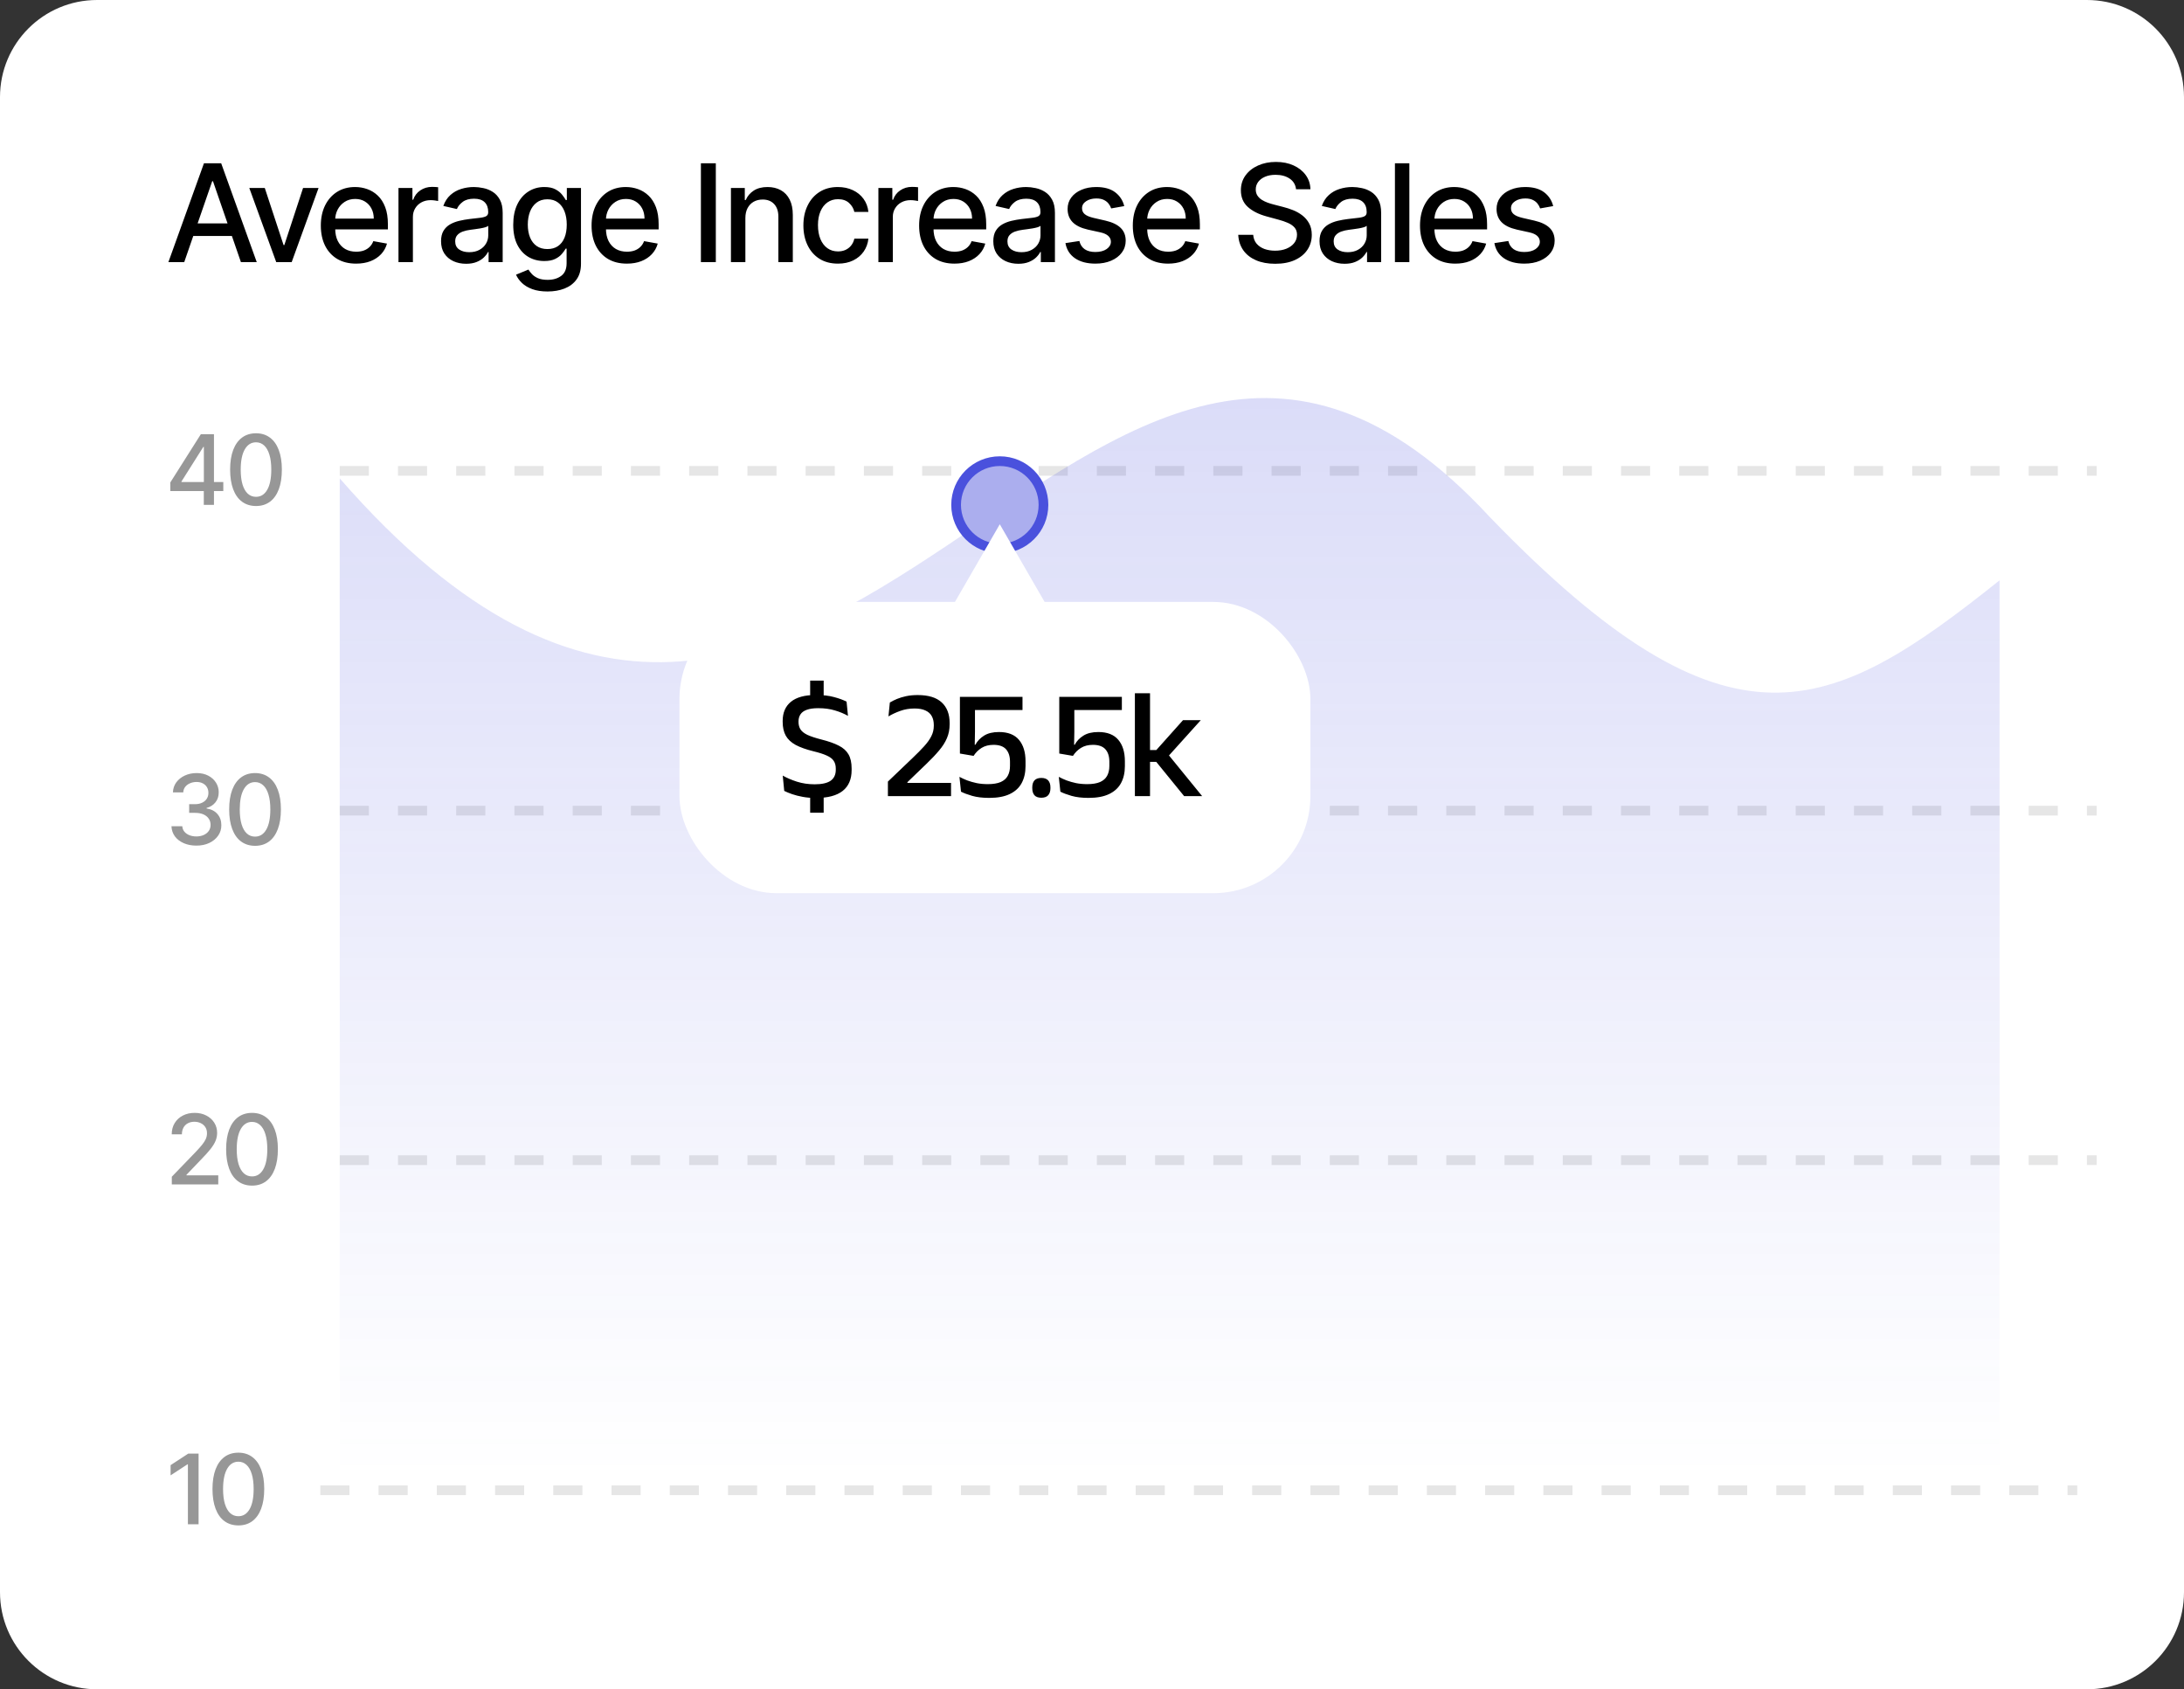
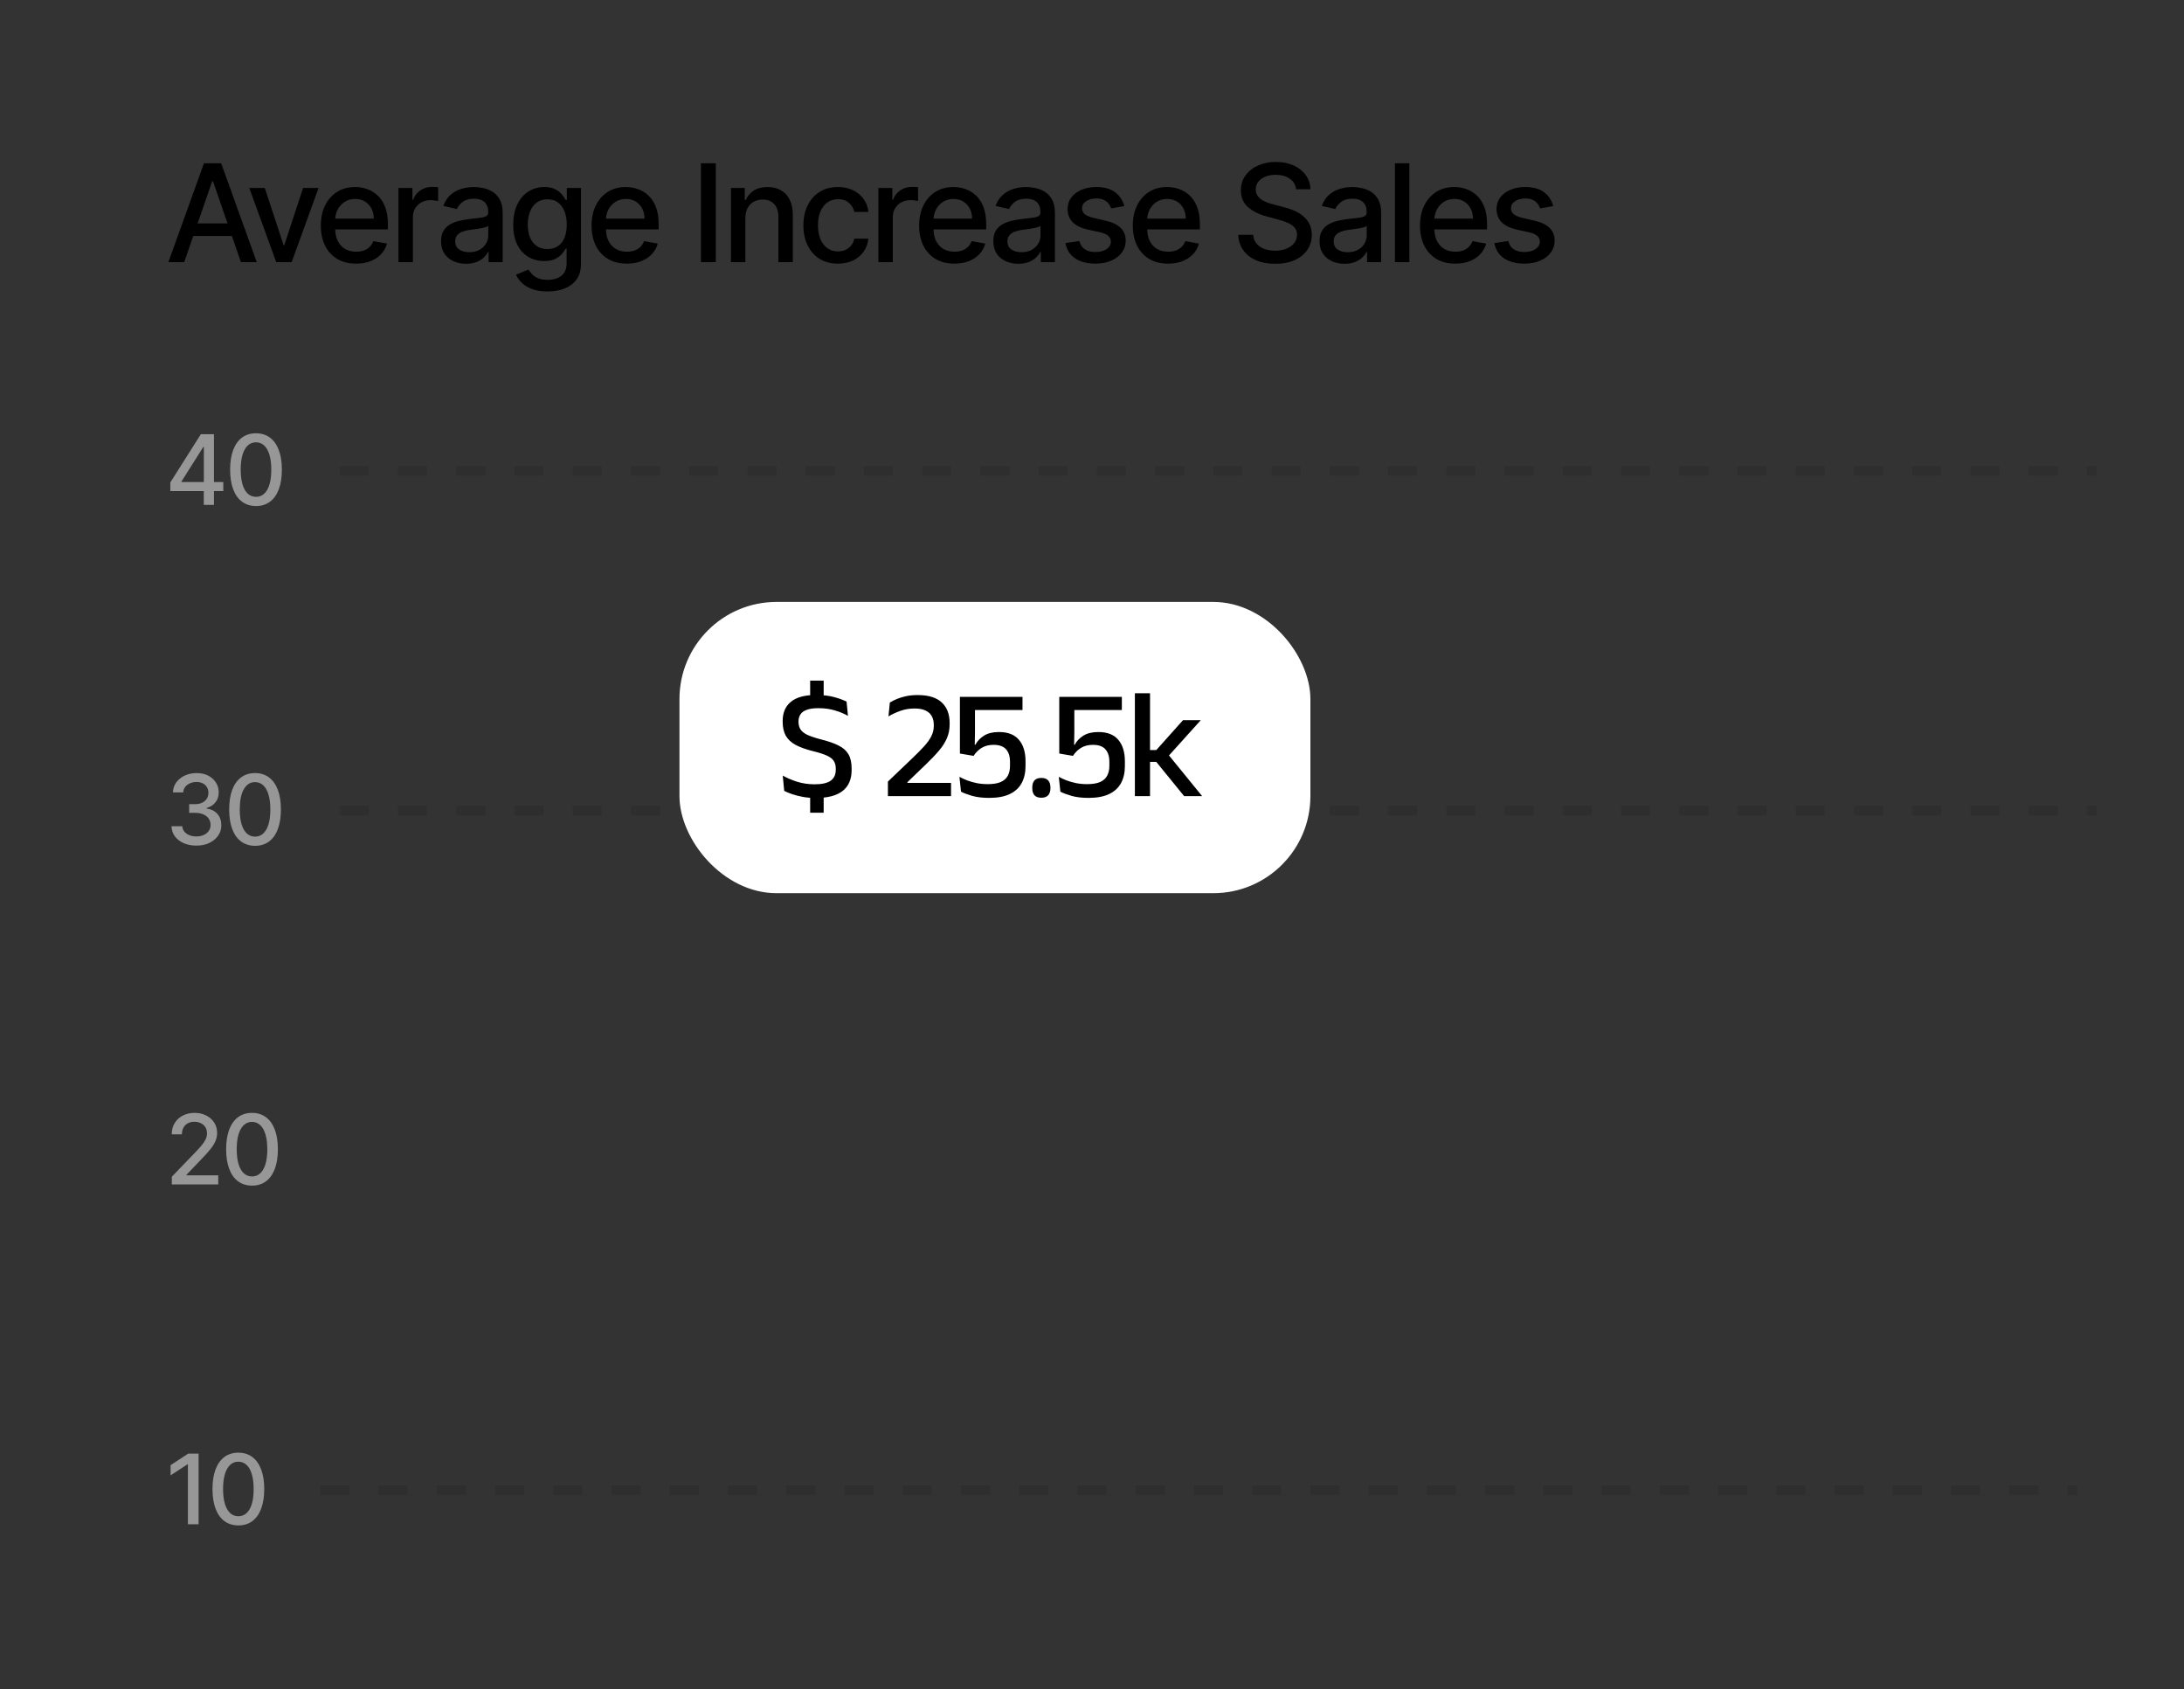
<svg xmlns="http://www.w3.org/2000/svg" width="225" height="174" viewBox="0 0 225 174" fill="none">
  <rect x="0" y="0" width="225" height="174" fill="#333333" stroke="none" />
-   <path d="M0 10C0 4.477 4.477 0 10 0H215C220.523 0 225 4.477 225 10V164C225 169.523 220.523 174 215 174H10C4.477 174 0 169.523 0 164V10Z" fill="white" />
  <path d="M18.979 27H17.348L21.012 16.818H22.787L26.451 27H24.82L21.942 18.668H21.862L18.979 27ZM19.252 23.013H24.542V24.305H19.252V23.013ZM32.818 19.364L30.049 27H28.458L25.683 19.364H27.279L29.213 25.24H29.293L31.222 19.364H32.818ZM36.686 27.154C35.934 27.154 35.286 26.993 34.742 26.672C34.202 26.347 33.784 25.891 33.489 25.305C33.198 24.715 33.052 24.024 33.052 23.232C33.052 22.449 33.198 21.76 33.489 21.163C33.784 20.567 34.195 20.101 34.722 19.766C35.253 19.432 35.872 19.264 36.582 19.264C37.013 19.264 37.43 19.335 37.834 19.478C38.239 19.62 38.602 19.844 38.923 20.149C39.245 20.454 39.498 20.85 39.684 21.337C39.87 21.821 39.962 22.41 39.962 23.102V23.629H33.892V22.516H38.506C38.506 22.125 38.426 21.778 38.267 21.477C38.108 21.172 37.884 20.931 37.596 20.756C37.311 20.58 36.976 20.492 36.592 20.492C36.174 20.492 35.809 20.595 35.498 20.8C35.19 21.003 34.951 21.268 34.782 21.596C34.616 21.921 34.533 22.274 34.533 22.655V23.525C34.533 24.035 34.623 24.47 34.802 24.827C34.984 25.185 35.238 25.459 35.562 25.648C35.887 25.833 36.267 25.926 36.701 25.926C36.983 25.926 37.24 25.886 37.472 25.807C37.704 25.724 37.904 25.601 38.073 25.439C38.242 25.276 38.371 25.076 38.461 24.837L39.868 25.091C39.755 25.505 39.553 25.868 39.261 26.18C38.973 26.488 38.61 26.728 38.173 26.901C37.738 27.07 37.243 27.154 36.686 27.154ZM41.052 27V19.364H42.489V20.577H42.568C42.707 20.166 42.953 19.843 43.304 19.607C43.658 19.369 44.059 19.249 44.507 19.249C44.6 19.249 44.709 19.253 44.835 19.259C44.964 19.266 45.065 19.274 45.138 19.284V20.706C45.079 20.689 44.973 20.671 44.82 20.651C44.668 20.628 44.515 20.616 44.363 20.616C44.011 20.616 43.698 20.691 43.423 20.84C43.151 20.986 42.936 21.19 42.777 21.452C42.618 21.71 42.538 22.005 42.538 22.337V27H41.052ZM48.019 27.169C47.535 27.169 47.097 27.079 46.706 26.901C46.315 26.718 46.005 26.455 45.776 26.11C45.551 25.765 45.438 25.343 45.438 24.842C45.438 24.412 45.521 24.057 45.687 23.778C45.853 23.5 46.077 23.28 46.358 23.117C46.64 22.955 46.955 22.832 47.303 22.749C47.651 22.666 48.005 22.604 48.367 22.56C48.824 22.507 49.195 22.464 49.48 22.431C49.765 22.395 49.972 22.337 50.102 22.257C50.231 22.178 50.296 22.048 50.296 21.869V21.834C50.296 21.4 50.173 21.064 49.928 20.825C49.686 20.587 49.325 20.467 48.844 20.467C48.343 20.467 47.949 20.578 47.661 20.8C47.376 21.019 47.178 21.263 47.069 21.531L45.672 21.213C45.838 20.749 46.08 20.375 46.398 20.09C46.719 19.801 47.089 19.592 47.507 19.463C47.924 19.331 48.363 19.264 48.824 19.264C49.129 19.264 49.452 19.301 49.794 19.374C50.138 19.443 50.46 19.572 50.758 19.761C51.06 19.95 51.307 20.22 51.499 20.572C51.691 20.92 51.787 21.372 51.787 21.929V27H50.336V25.956H50.276C50.18 26.148 50.035 26.337 49.843 26.523C49.651 26.708 49.404 26.863 49.102 26.985C48.801 27.108 48.44 27.169 48.019 27.169ZM48.342 25.976C48.753 25.976 49.104 25.895 49.396 25.732C49.691 25.57 49.914 25.358 50.067 25.096C50.223 24.831 50.301 24.547 50.301 24.246V23.261C50.248 23.314 50.145 23.364 49.992 23.41C49.843 23.454 49.673 23.492 49.48 23.525C49.288 23.555 49.101 23.583 48.919 23.609C48.736 23.633 48.584 23.652 48.461 23.669C48.173 23.706 47.909 23.767 47.671 23.853C47.435 23.939 47.246 24.063 47.104 24.226C46.965 24.385 46.895 24.597 46.895 24.862C46.895 25.23 47.031 25.509 47.303 25.697C47.575 25.883 47.921 25.976 48.342 25.976ZM56.409 30.023C55.802 30.023 55.28 29.943 54.843 29.784C54.409 29.625 54.054 29.415 53.779 29.153C53.504 28.891 53.298 28.604 53.162 28.293L54.44 27.766C54.529 27.912 54.649 28.066 54.798 28.228C54.95 28.394 55.156 28.535 55.414 28.651C55.676 28.767 56.013 28.825 56.424 28.825C56.987 28.825 57.453 28.687 57.821 28.412C58.189 28.14 58.373 27.706 58.373 27.109V25.608H58.278C58.189 25.77 58.059 25.951 57.89 26.15C57.725 26.349 57.496 26.521 57.204 26.667C56.913 26.813 56.533 26.886 56.066 26.886C55.462 26.886 54.919 26.745 54.435 26.463C53.955 26.178 53.573 25.759 53.292 25.205C53.013 24.648 52.874 23.964 52.874 23.152C52.874 22.34 53.012 21.644 53.287 21.064C53.565 20.484 53.946 20.04 54.43 19.732C54.914 19.42 55.462 19.264 56.076 19.264C56.55 19.264 56.932 19.344 57.224 19.503C57.516 19.659 57.743 19.841 57.905 20.05C58.071 20.259 58.199 20.442 58.288 20.602H58.397V19.364H59.854V27.169C59.854 27.825 59.702 28.364 59.397 28.785C59.092 29.206 58.679 29.517 58.159 29.72C57.642 29.922 57.058 30.023 56.409 30.023ZM56.394 25.653C56.821 25.653 57.183 25.553 57.478 25.354C57.776 25.152 58.001 24.864 58.154 24.489C58.31 24.111 58.388 23.659 58.388 23.132C58.388 22.618 58.311 22.166 58.159 21.775C58.006 21.384 57.783 21.079 57.488 20.86C57.193 20.638 56.828 20.527 56.394 20.527C55.946 20.527 55.574 20.643 55.275 20.875C54.977 21.104 54.752 21.415 54.599 21.81C54.45 22.204 54.375 22.645 54.375 23.132C54.375 23.633 54.452 24.072 54.604 24.45C54.757 24.827 54.982 25.122 55.28 25.334C55.582 25.547 55.953 25.653 56.394 25.653ZM64.579 27.154C63.827 27.154 63.179 26.993 62.635 26.672C62.095 26.347 61.677 25.891 61.382 25.305C61.09 24.715 60.945 24.024 60.945 23.232C60.945 22.449 61.09 21.76 61.382 21.163C61.677 20.567 62.088 20.101 62.615 19.766C63.145 19.432 63.765 19.264 64.475 19.264C64.905 19.264 65.323 19.335 65.727 19.478C66.132 19.62 66.495 19.844 66.816 20.149C67.138 20.454 67.391 20.85 67.577 21.337C67.762 21.821 67.855 22.41 67.855 23.102V23.629H61.785V22.516H66.398C66.398 22.125 66.319 21.778 66.16 21.477C66.001 21.172 65.777 20.931 65.489 20.756C65.204 20.58 64.869 20.492 64.484 20.492C64.067 20.492 63.702 20.595 63.391 20.8C63.083 21.003 62.844 21.268 62.675 21.596C62.509 21.921 62.426 22.274 62.426 22.655V23.525C62.426 24.035 62.516 24.47 62.695 24.827C62.877 25.185 63.13 25.459 63.455 25.648C63.78 25.833 64.16 25.926 64.594 25.926C64.876 25.926 65.132 25.886 65.364 25.807C65.596 25.724 65.797 25.601 65.966 25.439C66.135 25.276 66.264 25.076 66.354 24.837L67.761 25.091C67.648 25.505 67.446 25.868 67.154 26.18C66.866 26.488 66.503 26.728 66.065 26.901C65.631 27.07 65.136 27.154 64.579 27.154ZM73.745 16.818V27H72.209V16.818H73.745ZM76.79 22.466V27H75.303V19.364H76.73V20.607H76.824C77 20.202 77.275 19.877 77.65 19.632C78.028 19.387 78.503 19.264 79.076 19.264C79.597 19.264 80.053 19.374 80.444 19.592C80.835 19.808 81.138 20.129 81.353 20.557C81.569 20.984 81.677 21.513 81.677 22.143V27H80.19V22.322C80.19 21.768 80.046 21.336 79.758 21.024C79.469 20.709 79.073 20.552 78.569 20.552C78.225 20.552 77.918 20.626 77.65 20.776C77.385 20.925 77.174 21.143 77.018 21.432C76.866 21.717 76.79 22.062 76.79 22.466ZM86.327 27.154C85.588 27.154 84.951 26.987 84.418 26.652C83.888 26.314 83.48 25.848 83.195 25.255C82.91 24.662 82.767 23.982 82.767 23.217C82.767 22.441 82.913 21.757 83.205 21.163C83.496 20.567 83.907 20.101 84.438 19.766C84.968 19.432 85.593 19.264 86.312 19.264C86.892 19.264 87.409 19.372 87.863 19.587C88.317 19.799 88.683 20.098 88.962 20.482C89.243 20.867 89.411 21.316 89.464 21.829H88.017C87.938 21.472 87.755 21.163 87.47 20.905C87.189 20.646 86.811 20.517 86.337 20.517C85.922 20.517 85.56 20.626 85.248 20.845C84.94 21.061 84.7 21.369 84.527 21.77C84.355 22.168 84.269 22.638 84.269 23.182C84.269 23.739 84.353 24.219 84.522 24.624C84.691 25.028 84.93 25.341 85.238 25.563C85.55 25.785 85.916 25.896 86.337 25.896C86.618 25.896 86.874 25.845 87.102 25.742C87.334 25.636 87.528 25.485 87.684 25.29C87.843 25.094 87.954 24.859 88.017 24.584H89.464C89.411 25.078 89.25 25.518 88.982 25.906C88.713 26.294 88.354 26.599 87.903 26.821C87.455 27.043 86.93 27.154 86.327 27.154ZM90.494 27V19.364H91.93V20.577H92.01C92.149 20.166 92.394 19.843 92.746 19.607C93.1 19.369 93.501 19.249 93.949 19.249C94.042 19.249 94.151 19.253 94.277 19.259C94.406 19.266 94.507 19.274 94.58 19.284V20.706C94.521 20.689 94.415 20.671 94.262 20.651C94.11 20.628 93.957 20.616 93.805 20.616C93.453 20.616 93.14 20.691 92.865 20.84C92.593 20.986 92.378 21.19 92.219 21.452C92.06 21.71 91.98 22.005 91.98 22.337V27H90.494ZM98.324 27.154C97.572 27.154 96.924 26.993 96.38 26.672C95.84 26.347 95.423 25.891 95.128 25.305C94.836 24.715 94.69 24.024 94.69 23.232C94.69 22.449 94.836 21.76 95.128 21.163C95.423 20.567 95.834 20.101 96.361 19.766C96.891 19.432 97.511 19.264 98.22 19.264C98.651 19.264 99.069 19.335 99.473 19.478C99.877 19.62 100.24 19.844 100.562 20.149C100.883 20.454 101.137 20.85 101.322 21.337C101.508 21.821 101.601 22.41 101.601 23.102V23.629H95.53V22.516H100.144C100.144 22.125 100.064 21.778 99.905 21.477C99.746 21.172 99.522 20.931 99.234 20.756C98.949 20.58 98.614 20.492 98.23 20.492C97.812 20.492 97.448 20.595 97.136 20.8C96.828 21.003 96.589 21.268 96.42 21.596C96.254 21.921 96.172 22.274 96.172 22.655V23.525C96.172 24.035 96.261 24.47 96.44 24.827C96.622 25.185 96.876 25.459 97.201 25.648C97.526 25.833 97.905 25.926 98.339 25.926C98.621 25.926 98.878 25.886 99.11 25.807C99.342 25.724 99.542 25.601 99.712 25.439C99.88 25.276 100.01 25.076 100.099 24.837L101.506 25.091C101.394 25.505 101.191 25.868 100.9 26.18C100.611 26.488 100.248 26.728 99.811 26.901C99.377 27.07 98.881 27.154 98.324 27.154ZM104.912 27.169C104.428 27.169 103.991 27.079 103.6 26.901C103.209 26.718 102.899 26.455 102.67 26.11C102.445 25.765 102.332 25.343 102.332 24.842C102.332 24.412 102.415 24.057 102.581 23.778C102.746 23.5 102.97 23.28 103.252 23.117C103.534 22.955 103.848 22.832 104.196 22.749C104.544 22.666 104.899 22.604 105.26 22.56C105.718 22.507 106.089 22.464 106.374 22.431C106.659 22.395 106.866 22.337 106.995 22.257C107.125 22.178 107.189 22.048 107.189 21.869V21.834C107.189 21.4 107.067 21.064 106.821 20.825C106.579 20.587 106.218 20.467 105.738 20.467C105.237 20.467 104.843 20.578 104.554 20.8C104.269 21.019 104.072 21.263 103.963 21.531L102.566 21.213C102.731 20.749 102.973 20.375 103.292 20.09C103.613 19.801 103.983 19.592 104.4 19.463C104.818 19.331 105.257 19.264 105.718 19.264C106.023 19.264 106.346 19.301 106.687 19.374C107.032 19.443 107.353 19.572 107.652 19.761C107.953 19.95 108.2 20.22 108.392 20.572C108.585 20.92 108.681 21.372 108.681 21.929V27H107.229V25.956H107.169C107.073 26.148 106.929 26.337 106.737 26.523C106.545 26.708 106.298 26.863 105.996 26.985C105.694 27.108 105.333 27.169 104.912 27.169ZM105.235 25.976C105.646 25.976 105.998 25.895 106.289 25.732C106.584 25.57 106.808 25.358 106.961 25.096C107.116 24.831 107.194 24.547 107.194 24.246V23.261C107.141 23.314 107.038 23.364 106.886 23.41C106.737 23.454 106.566 23.492 106.374 23.525C106.182 23.555 105.994 23.583 105.812 23.609C105.63 23.633 105.477 23.652 105.355 23.669C105.066 23.706 104.803 23.767 104.564 23.853C104.329 23.939 104.14 24.063 103.998 24.226C103.858 24.385 103.789 24.597 103.789 24.862C103.789 25.23 103.925 25.509 104.196 25.697C104.468 25.883 104.815 25.976 105.235 25.976ZM115.823 21.228L114.476 21.467C114.419 21.294 114.33 21.13 114.207 20.974C114.088 20.819 113.926 20.691 113.72 20.592C113.515 20.492 113.258 20.442 112.949 20.442C112.528 20.442 112.177 20.537 111.895 20.726C111.614 20.912 111.473 21.152 111.473 21.447C111.473 21.702 111.567 21.907 111.756 22.063C111.945 22.219 112.25 22.347 112.671 22.446L113.884 22.724C114.587 22.887 115.11 23.137 115.455 23.475C115.8 23.813 115.972 24.252 115.972 24.793C115.972 25.25 115.84 25.658 115.574 26.016C115.313 26.37 114.946 26.649 114.476 26.851C114.008 27.053 113.466 27.154 112.85 27.154C111.995 27.154 111.297 26.972 110.757 26.607C110.217 26.239 109.885 25.717 109.763 25.041L111.199 24.822C111.289 25.197 111.473 25.48 111.751 25.673C112.03 25.861 112.393 25.956 112.84 25.956C113.327 25.956 113.717 25.855 114.008 25.653C114.3 25.447 114.446 25.197 114.446 24.902C114.446 24.663 114.356 24.463 114.177 24.3C114.002 24.138 113.732 24.015 113.367 23.933L112.074 23.649C111.362 23.487 110.835 23.228 110.493 22.874C110.155 22.519 109.986 22.07 109.986 21.526C109.986 21.076 110.112 20.681 110.364 20.343C110.616 20.005 110.964 19.741 111.408 19.553C111.852 19.36 112.361 19.264 112.935 19.264C113.76 19.264 114.409 19.443 114.883 19.801C115.357 20.156 115.671 20.631 115.823 21.228ZM120.338 27.154C119.585 27.154 118.937 26.993 118.394 26.672C117.854 26.347 117.436 25.891 117.141 25.305C116.849 24.715 116.704 24.024 116.704 23.232C116.704 22.449 116.849 21.76 117.141 21.163C117.436 20.567 117.847 20.101 118.374 19.766C118.904 19.432 119.524 19.264 120.233 19.264C120.664 19.264 121.082 19.335 121.486 19.478C121.891 19.62 122.253 19.844 122.575 20.149C122.896 20.454 123.15 20.85 123.336 21.337C123.521 21.821 123.614 22.41 123.614 23.102V23.629H117.544V22.516H122.157C122.157 22.125 122.078 21.778 121.919 21.477C121.76 21.172 121.536 20.931 121.248 20.756C120.963 20.58 120.628 20.492 120.243 20.492C119.826 20.492 119.461 20.595 119.15 20.8C118.841 21.003 118.603 21.268 118.434 21.596C118.268 21.921 118.185 22.274 118.185 22.655V23.525C118.185 24.035 118.275 24.47 118.454 24.827C118.636 25.185 118.889 25.459 119.214 25.648C119.539 25.833 119.918 25.926 120.353 25.926C120.634 25.926 120.891 25.886 121.123 25.807C121.355 25.724 121.556 25.601 121.725 25.439C121.894 25.276 122.023 25.076 122.113 24.837L123.52 25.091C123.407 25.505 123.205 25.868 122.913 26.18C122.625 26.488 122.262 26.728 121.824 26.901C121.39 27.07 120.895 27.154 120.338 27.154ZM133.521 19.493C133.468 19.022 133.249 18.658 132.865 18.399C132.48 18.137 131.996 18.006 131.413 18.006C130.995 18.006 130.634 18.073 130.329 18.205C130.024 18.334 129.787 18.514 129.618 18.742C129.453 18.968 129.37 19.224 129.37 19.513C129.37 19.755 129.426 19.963 129.539 20.139C129.655 20.315 129.806 20.462 129.991 20.582C130.18 20.698 130.382 20.796 130.598 20.875C130.813 20.951 131.02 21.014 131.219 21.064L132.213 21.322C132.538 21.402 132.871 21.51 133.213 21.646C133.554 21.782 133.871 21.96 134.162 22.183C134.454 22.405 134.689 22.68 134.868 23.008C135.051 23.336 135.142 23.729 135.142 24.186C135.142 24.763 134.993 25.275 134.694 25.722C134.399 26.17 133.97 26.523 133.407 26.781C132.847 27.04 132.169 27.169 131.373 27.169C130.611 27.169 129.951 27.048 129.395 26.806C128.838 26.564 128.402 26.221 128.087 25.777C127.772 25.329 127.598 24.799 127.565 24.186H129.106C129.136 24.554 129.255 24.861 129.464 25.106C129.676 25.348 129.946 25.528 130.275 25.648C130.606 25.764 130.969 25.822 131.363 25.822C131.798 25.822 132.184 25.754 132.522 25.618C132.863 25.479 133.132 25.287 133.327 25.041C133.523 24.793 133.62 24.503 133.62 24.171C133.62 23.87 133.534 23.623 133.362 23.43C133.193 23.238 132.963 23.079 132.671 22.953C132.383 22.827 132.056 22.716 131.691 22.62L130.488 22.292C129.673 22.07 129.027 21.743 128.549 21.312C128.075 20.882 127.838 20.312 127.838 19.602C127.838 19.016 127.998 18.504 128.316 18.066C128.634 17.629 129.065 17.289 129.608 17.047C130.152 16.802 130.765 16.679 131.448 16.679C132.137 16.679 132.745 16.8 133.272 17.042C133.803 17.284 134.22 17.617 134.525 18.041C134.83 18.462 134.989 18.946 135.003 19.493H133.521ZM138.52 27.169C138.037 27.169 137.599 27.079 137.208 26.901C136.817 26.718 136.507 26.455 136.278 26.11C136.053 25.765 135.94 25.343 135.94 24.842C135.94 24.412 136.023 24.057 136.189 23.778C136.355 23.5 136.578 23.28 136.86 23.117C137.142 22.955 137.457 22.832 137.805 22.749C138.153 22.666 138.507 22.604 138.869 22.56C139.326 22.507 139.697 22.464 139.982 22.431C140.267 22.395 140.474 22.337 140.604 22.257C140.733 22.178 140.797 22.048 140.797 21.869V21.834C140.797 21.4 140.675 21.064 140.43 20.825C140.188 20.587 139.826 20.467 139.346 20.467C138.845 20.467 138.451 20.578 138.163 20.8C137.878 21.019 137.68 21.263 137.571 21.531L136.174 21.213C136.34 20.749 136.582 20.375 136.9 20.09C137.221 19.801 137.591 19.592 138.008 19.463C138.426 19.331 138.865 19.264 139.326 19.264C139.631 19.264 139.954 19.301 140.295 19.374C140.64 19.443 140.962 19.572 141.26 19.761C141.561 19.95 141.808 20.22 142.001 20.572C142.193 20.92 142.289 21.372 142.289 21.929V27H140.837V25.956H140.778C140.681 26.148 140.537 26.337 140.345 26.523C140.153 26.708 139.906 26.863 139.604 26.985C139.303 27.108 138.941 27.169 138.52 27.169ZM138.844 25.976C139.255 25.976 139.606 25.895 139.898 25.732C140.193 25.57 140.416 25.358 140.569 25.096C140.725 24.831 140.802 24.547 140.802 24.246V23.261C140.749 23.314 140.647 23.364 140.494 23.41C140.345 23.454 140.174 23.492 139.982 23.525C139.79 23.555 139.603 23.583 139.42 23.609C139.238 23.633 139.086 23.652 138.963 23.669C138.675 23.706 138.411 23.767 138.172 23.853C137.937 23.939 137.748 24.063 137.606 24.226C137.467 24.385 137.397 24.597 137.397 24.862C137.397 25.23 137.533 25.509 137.805 25.697C138.076 25.883 138.423 25.976 138.844 25.976ZM145.195 16.818V27H143.709V16.818H145.195ZM149.926 27.154C149.174 27.154 148.526 26.993 147.983 26.672C147.442 26.347 147.025 25.891 146.73 25.305C146.438 24.715 146.292 24.024 146.292 23.232C146.292 22.449 146.438 21.76 146.73 21.163C147.025 20.567 147.436 20.101 147.963 19.766C148.493 19.432 149.113 19.264 149.822 19.264C150.253 19.264 150.671 19.335 151.075 19.478C151.479 19.62 151.842 19.844 152.164 20.149C152.485 20.454 152.739 20.85 152.924 21.337C153.11 21.821 153.203 22.41 153.203 23.102V23.629H147.132V22.516H151.746C151.746 22.125 151.666 21.778 151.507 21.477C151.348 21.172 151.125 20.931 150.836 20.756C150.551 20.58 150.216 20.492 149.832 20.492C149.414 20.492 149.05 20.595 148.738 20.8C148.43 21.003 148.191 21.268 148.022 21.596C147.857 21.921 147.774 22.274 147.774 22.655V23.525C147.774 24.035 147.863 24.47 148.042 24.827C148.224 25.185 148.478 25.459 148.803 25.648C149.128 25.833 149.507 25.926 149.941 25.926C150.223 25.926 150.48 25.886 150.712 25.807C150.944 25.724 151.144 25.601 151.313 25.439C151.483 25.276 151.612 25.076 151.701 24.837L153.108 25.091C152.996 25.505 152.793 25.868 152.502 26.18C152.213 26.488 151.85 26.728 151.413 26.901C150.979 27.07 150.483 27.154 149.926 27.154ZM160.014 21.228L158.667 21.467C158.611 21.294 158.521 21.13 158.399 20.974C158.279 20.819 158.117 20.691 157.911 20.592C157.706 20.492 157.449 20.442 157.141 20.442C156.72 20.442 156.368 20.537 156.087 20.726C155.805 20.912 155.664 21.152 155.664 21.447C155.664 21.702 155.759 21.907 155.948 22.063C156.136 22.219 156.441 22.347 156.862 22.446L158.075 22.724C158.778 22.887 159.302 23.137 159.646 23.475C159.991 23.813 160.163 24.252 160.163 24.793C160.163 25.25 160.031 25.658 159.766 26.016C159.504 26.37 159.138 26.649 158.667 26.851C158.2 27.053 157.658 27.154 157.041 27.154C156.186 27.154 155.489 26.972 154.948 26.607C154.408 26.239 154.077 25.717 153.954 25.041L155.391 24.822C155.48 25.197 155.664 25.48 155.943 25.673C156.221 25.861 156.584 25.956 157.031 25.956C157.519 25.956 157.908 25.855 158.2 25.653C158.491 25.447 158.637 25.197 158.637 24.902C158.637 24.663 158.548 24.463 158.369 24.3C158.193 24.138 157.923 24.015 157.558 23.933L156.266 23.649C155.553 23.487 155.026 23.228 154.685 22.874C154.347 22.519 154.178 22.07 154.178 21.526C154.178 21.076 154.304 20.681 154.556 20.343C154.807 20.005 155.155 19.741 155.6 19.553C156.044 19.36 156.552 19.264 157.126 19.264C157.951 19.264 158.601 19.443 159.075 19.801C159.549 20.156 159.862 20.631 160.014 21.228Z" fill="black" />
  <line opacity="0.1" x1="33" y1="153.5" x2="214" y2="153.5" stroke="black" stroke-dasharray="3 3" />
  <path d="M20.459 149.727V157H19.358V150.828H19.315L17.575 151.964V150.913L19.39 149.727H20.459ZM24.558 157.121C23.997 157.118 23.518 156.97 23.12 156.677C22.722 156.383 22.418 155.956 22.207 155.395C21.997 154.834 21.891 154.158 21.891 153.367C21.891 152.579 21.997 151.905 22.207 151.347C22.42 150.788 22.726 150.362 23.123 150.068C23.523 149.775 24.002 149.628 24.558 149.628C25.114 149.628 25.591 149.776 25.989 150.072C26.387 150.365 26.691 150.791 26.902 151.35C27.115 151.906 27.221 152.579 27.221 153.367C27.221 154.16 27.116 154.837 26.905 155.398C26.695 155.957 26.39 156.384 25.993 156.68C25.595 156.974 25.117 157.121 24.558 157.121ZM24.558 156.173C25.05 156.173 25.435 155.932 25.712 155.452C25.992 154.971 26.131 154.276 26.131 153.367C26.131 152.763 26.067 152.253 25.939 151.837C25.814 151.418 25.633 151.1 25.396 150.885C25.162 150.667 24.882 150.558 24.558 150.558C24.068 150.558 23.683 150.8 23.404 151.283C23.125 151.766 22.984 152.46 22.981 153.367C22.981 153.973 23.044 154.486 23.17 154.905C23.297 155.321 23.479 155.638 23.713 155.853C23.947 156.066 24.229 156.173 24.558 156.173Z" fill="#979797" />
-   <line opacity="0.1" x1="35" y1="119.5" x2="216" y2="119.5" stroke="black" stroke-dasharray="3 3" />
  <path d="M17.7 122V121.205L20.16 118.655C20.423 118.378 20.64 118.135 20.81 117.927C20.983 117.716 21.112 117.516 21.197 117.327C21.283 117.137 21.325 116.936 21.325 116.723C21.325 116.482 21.268 116.273 21.155 116.098C21.041 115.92 20.886 115.784 20.69 115.69C20.493 115.593 20.272 115.544 20.026 115.544C19.765 115.544 19.538 115.597 19.344 115.704C19.15 115.81 19 115.961 18.896 116.155C18.792 116.349 18.74 116.576 18.74 116.837H17.692C17.692 116.394 17.794 116.007 17.998 115.675C18.201 115.344 18.481 115.087 18.836 114.905C19.191 114.72 19.595 114.628 20.047 114.628C20.504 114.628 20.906 114.719 21.254 114.901C21.605 115.081 21.878 115.327 22.075 115.64C22.271 115.95 22.369 116.3 22.369 116.691C22.369 116.961 22.318 117.225 22.217 117.483C22.117 117.741 21.943 118.029 21.695 118.346C21.446 118.661 21.1 119.043 20.658 119.493L19.212 121.006V121.059H22.486V122H17.7ZM25.964 122.121C25.403 122.118 24.924 121.97 24.526 121.677C24.128 121.383 23.824 120.956 23.613 120.395C23.403 119.834 23.297 119.158 23.297 118.367C23.297 117.579 23.403 116.905 23.613 116.347C23.827 115.788 24.132 115.362 24.53 115.068C24.93 114.775 25.408 114.628 25.964 114.628C26.521 114.628 26.998 114.776 27.395 115.072C27.793 115.365 28.097 115.791 28.308 116.35C28.521 116.906 28.628 117.579 28.628 118.367C28.628 119.16 28.522 119.837 28.312 120.398C28.101 120.957 27.797 121.384 27.399 121.68C27.001 121.974 26.523 122.121 25.964 122.121ZM25.964 121.173C26.457 121.173 26.841 120.932 27.119 120.452C27.398 119.971 27.538 119.276 27.538 118.367C27.538 117.763 27.474 117.253 27.346 116.837C27.22 116.418 27.039 116.1 26.802 115.885C26.568 115.667 26.289 115.558 25.964 115.558C25.474 115.558 25.09 115.8 24.81 116.283C24.531 116.766 24.39 117.46 24.388 118.367C24.388 118.973 24.45 119.486 24.576 119.905C24.704 120.321 24.885 120.638 25.119 120.853C25.354 121.066 25.635 121.173 25.964 121.173Z" fill="#979797" />
  <line opacity="0.1" x1="35" y1="83.5" x2="216" y2="83.5" stroke="black" stroke-dasharray="3 3" />
  <path d="M20.232 87.099C19.744 87.099 19.308 87.015 18.925 86.847C18.544 86.679 18.242 86.446 18.019 86.148C17.799 85.847 17.681 85.499 17.664 85.104H18.779C18.793 85.319 18.866 85.506 18.996 85.665C19.128 85.821 19.301 85.942 19.514 86.027C19.727 86.112 19.964 86.155 20.224 86.155C20.511 86.155 20.764 86.105 20.984 86.006C21.207 85.906 21.381 85.768 21.506 85.59C21.632 85.41 21.695 85.203 21.695 84.969C21.695 84.725 21.632 84.511 21.506 84.326C21.383 84.139 21.202 83.992 20.963 83.886C20.726 83.779 20.44 83.726 20.104 83.726H19.489V82.831H20.104C20.374 82.831 20.61 82.782 20.814 82.685C21.02 82.588 21.181 82.453 21.297 82.281C21.413 82.105 21.471 81.901 21.471 81.666C21.471 81.441 21.42 81.246 21.318 81.08C21.219 80.912 21.077 80.781 20.892 80.686C20.71 80.591 20.494 80.544 20.246 80.544C20.009 80.544 19.788 80.588 19.582 80.675C19.378 80.761 19.212 80.884 19.084 81.045C18.957 81.203 18.888 81.394 18.879 81.617H17.817C17.829 81.224 17.945 80.878 18.165 80.579C18.387 80.281 18.681 80.048 19.046 79.88C19.41 79.712 19.815 79.628 20.26 79.628C20.726 79.628 21.129 79.719 21.467 79.901C21.808 80.081 22.071 80.322 22.256 80.622C22.443 80.923 22.535 81.252 22.533 81.609C22.535 82.017 22.421 82.362 22.192 82.646C21.965 82.93 21.662 83.121 21.283 83.218V83.275C21.766 83.348 22.14 83.54 22.405 83.85C22.672 84.16 22.805 84.545 22.803 85.004C22.805 85.404 22.694 85.763 22.469 86.08C22.246 86.397 21.942 86.647 21.556 86.829C21.17 87.01 20.729 87.099 20.232 87.099ZM26.277 87.121C25.716 87.118 25.236 86.97 24.839 86.677C24.441 86.383 24.137 85.956 23.926 85.395C23.715 84.834 23.61 84.158 23.61 83.367C23.61 82.579 23.715 81.905 23.926 81.347C24.139 80.788 24.445 80.362 24.842 80.068C25.242 79.775 25.721 79.628 26.277 79.628C26.833 79.628 27.31 79.776 27.708 80.072C28.106 80.365 28.41 80.791 28.621 81.35C28.834 81.906 28.94 82.579 28.94 83.367C28.94 84.16 28.835 84.837 28.624 85.398C28.413 85.957 28.109 86.385 27.712 86.68C27.314 86.974 26.836 87.121 26.277 87.121ZM26.277 86.173C26.769 86.173 27.154 85.932 27.431 85.452C27.71 84.971 27.85 84.276 27.85 83.367C27.85 82.763 27.786 82.253 27.658 81.837C27.533 81.418 27.352 81.1 27.115 80.885C26.881 80.667 26.601 80.558 26.277 80.558C25.787 80.558 25.402 80.8 25.123 81.283C24.843 81.766 24.703 82.46 24.7 83.367C24.7 83.973 24.763 84.486 24.888 84.905C25.016 85.322 25.197 85.638 25.432 85.853C25.666 86.066 25.948 86.173 26.277 86.173Z" fill="#979797" />
  <line opacity="0.1" x1="35" y1="48.5" x2="216" y2="48.5" stroke="black" stroke-dasharray="3 3" />
  <path d="M17.547 50.58V49.692L20.69 44.727H21.389V46.034H20.945L18.697 49.592V49.649H23.005V50.58H17.547ZM20.995 52V50.31L21.002 49.905V44.727H22.043V52H20.995ZM26.375 52.121C25.813 52.118 25.334 51.97 24.936 51.677C24.539 51.383 24.234 50.956 24.024 50.395C23.813 49.834 23.708 49.158 23.708 48.367C23.708 47.579 23.813 46.905 24.024 46.347C24.237 45.788 24.542 45.362 24.94 45.068C25.34 44.775 25.818 44.628 26.375 44.628C26.931 44.628 27.408 44.776 27.806 45.072C28.203 45.365 28.508 45.791 28.718 46.35C28.931 46.907 29.038 47.579 29.038 48.367C29.038 49.16 28.933 49.837 28.722 50.398C28.511 50.957 28.207 51.385 27.809 51.68C27.411 51.974 26.933 52.121 26.375 52.121ZM26.375 51.173C26.867 51.173 27.252 50.932 27.529 50.452C27.808 49.971 27.948 49.276 27.948 48.367C27.948 47.764 27.884 47.253 27.756 46.837C27.63 46.418 27.449 46.1 27.213 45.885C26.978 45.667 26.699 45.558 26.375 45.558C25.884 45.558 25.5 45.8 25.22 46.283C24.941 46.766 24.8 47.461 24.798 48.367C24.798 48.973 24.86 49.486 24.986 49.905C25.114 50.322 25.295 50.638 25.529 50.853C25.764 51.066 26.045 51.173 26.375 51.173Z" fill="#979797" />
-   <path opacity="0.2" d="M153.5 53.275C111.5 7.775 86 107.775 35 49.275V152H206V59.775C188.503 73.736 178.19 78.82 153.5 53.275Z" fill="url(#paint0_linear_129_2216)" />
-   <circle cx="103" cy="52" r="4.5" fill="#ABAEEE" stroke="#4A51DD" />
  <rect x="70" y="62" width="65" height="30" rx="10" fill="white" />
  <path d="M84.856 70.104V72.44H83.464V70.104H84.856ZM84.856 81.096V83.712H83.464V81.096H84.856ZM84.056 82.192C83.571 82.192 83.123 82.155 82.712 82.08C82.301 82.005 81.933 81.912 81.608 81.8C81.288 81.688 81.016 81.576 80.792 81.464L80.64 79.888C81.051 80.123 81.536 80.331 82.096 80.512C82.661 80.693 83.272 80.784 83.928 80.784C84.675 80.784 85.224 80.661 85.576 80.416C85.928 80.165 86.104 79.789 86.104 79.288V79.168C86.104 78.843 86.032 78.576 85.888 78.368C85.749 78.155 85.512 77.973 85.176 77.824C84.84 77.669 84.384 77.523 83.808 77.384C83.051 77.197 82.437 76.979 81.968 76.728C81.504 76.472 81.165 76.155 80.952 75.776C80.739 75.392 80.632 74.915 80.632 74.344V74.264C80.632 73.405 80.917 72.744 81.488 72.28C82.059 71.816 82.915 71.584 84.056 71.584C84.787 71.584 85.411 71.656 85.928 71.8C86.451 71.939 86.88 72.096 87.216 72.272L87.36 73.736C86.971 73.512 86.523 73.325 86.016 73.176C85.509 73.021 84.939 72.944 84.304 72.944C83.808 72.944 83.411 73 83.112 73.112C82.813 73.219 82.597 73.376 82.464 73.584C82.331 73.787 82.264 74.032 82.264 74.32V74.352C82.264 74.651 82.331 74.907 82.464 75.12C82.597 75.333 82.832 75.523 83.168 75.688C83.509 75.848 83.992 76.008 84.616 76.168C85.357 76.355 85.955 76.565 86.408 76.8C86.867 77.029 87.203 77.331 87.416 77.704C87.629 78.072 87.736 78.557 87.736 79.16V79.32C87.736 80.264 87.429 80.979 86.816 81.464C86.203 81.949 85.283 82.192 84.056 82.192ZM97.978 82H91.474V80.504L94.018 78.072C94.488 77.624 94.882 77.224 95.202 76.872C95.528 76.515 95.776 76.168 95.946 75.832C96.117 75.496 96.202 75.139 96.202 74.76V74.68C96.202 74.323 96.133 74.019 95.994 73.768C95.856 73.512 95.64 73.317 95.346 73.184C95.058 73.045 94.682 72.976 94.218 72.976C93.696 72.976 93.205 73.059 92.746 73.224C92.288 73.389 91.882 73.579 91.53 73.792L91.674 72.36C91.882 72.232 92.128 72.109 92.41 71.992C92.693 71.875 93.01 71.779 93.362 71.704C93.72 71.629 94.114 71.592 94.546 71.592C95.645 71.592 96.466 71.843 97.01 72.344C97.56 72.845 97.834 73.557 97.834 74.48V74.592C97.834 75.12 97.741 75.6 97.554 76.032C97.373 76.459 97.104 76.883 96.746 77.304C96.394 77.725 95.96 78.184 95.442 78.68L93.482 80.568V80.912L92.826 80.64H97.978V82ZM101.908 82.184C101.236 82.184 100.652 82.115 100.156 81.976C99.665 81.832 99.281 81.688 99.004 81.544L98.844 80.016C99.079 80.144 99.346 80.267 99.644 80.384C99.948 80.496 100.276 80.589 100.628 80.664C100.985 80.733 101.364 80.768 101.764 80.768C102.313 80.768 102.756 80.696 103.092 80.552C103.428 80.403 103.671 80.189 103.82 79.912C103.975 79.629 104.052 79.291 104.052 78.896V78.456C104.052 77.907 103.916 77.48 103.644 77.176C103.372 76.872 102.943 76.72 102.356 76.72C101.876 76.72 101.468 76.824 101.132 77.032C100.801 77.235 100.524 77.509 100.3 77.856L98.892 77.616V71.776H105.34V73.136H100.444V75.368L100.42 76.712H100.484C100.687 76.333 100.983 76.021 101.372 75.776C101.767 75.525 102.281 75.4 102.916 75.4C103.839 75.4 104.524 75.667 104.972 76.2C105.425 76.733 105.652 77.469 105.652 78.408V78.912C105.652 79.579 105.521 80.157 105.26 80.648C104.999 81.139 104.591 81.517 104.036 81.784C103.487 82.051 102.777 82.184 101.908 82.184ZM107.282 82.168C106.962 82.168 106.725 82.083 106.57 81.912C106.421 81.736 106.346 81.493 106.346 81.184V81.104C106.346 80.795 106.421 80.555 106.57 80.384C106.725 80.213 106.962 80.128 107.282 80.128C107.597 80.128 107.832 80.213 107.986 80.384C108.141 80.555 108.218 80.795 108.218 81.104V81.184C108.218 81.493 108.141 81.736 107.986 81.912C107.832 82.083 107.597 82.168 107.282 82.168ZM112.144 82.184C111.472 82.184 110.888 82.115 110.392 81.976C109.901 81.832 109.517 81.688 109.24 81.544L109.08 80.016C109.314 80.144 109.581 80.267 109.88 80.384C110.184 80.496 110.512 80.589 110.864 80.664C111.221 80.733 111.6 80.768 112 80.768C112.549 80.768 112.992 80.696 113.328 80.552C113.664 80.403 113.906 80.189 114.056 79.912C114.21 79.629 114.288 79.291 114.288 78.896V78.456C114.288 77.907 114.152 77.48 113.88 77.176C113.608 76.872 113.178 76.72 112.592 76.72C112.112 76.72 111.704 76.824 111.368 77.032C111.037 77.235 110.76 77.509 110.536 77.856L109.128 77.616V71.776H115.576V73.136H110.68V75.368L110.656 76.712H110.72C110.922 76.333 111.218 76.021 111.608 75.776C112.002 75.525 112.517 75.4 113.152 75.4C114.074 75.4 114.76 75.667 115.208 76.2C115.661 76.733 115.888 77.469 115.888 78.408V78.912C115.888 79.579 115.757 80.157 115.496 80.648C115.234 81.139 114.826 81.517 114.272 81.784C113.722 82.051 113.013 82.184 112.144 82.184ZM123.846 82H121.99L119.118 78.472H118.342V77.256H119.126L121.878 74.176H123.71L120.286 77.976V77.632L123.846 82ZM118.478 82H116.918V71.408H118.478V82Z" fill="black" />
-   <path d="M103 54L109.928 66H96.072L103 54Z" fill="white" />
  <defs>
    <linearGradient id="paint0_linear_129_2216" x1="120.5" y1="41" x2="120.5" y2="152" gradientUnits="userSpaceOnUse">
      <stop stop-color="#4A51DD" />
      <stop offset="1" stop-color="#4A51DD" stop-opacity="0" />
    </linearGradient>
  </defs>
</svg>